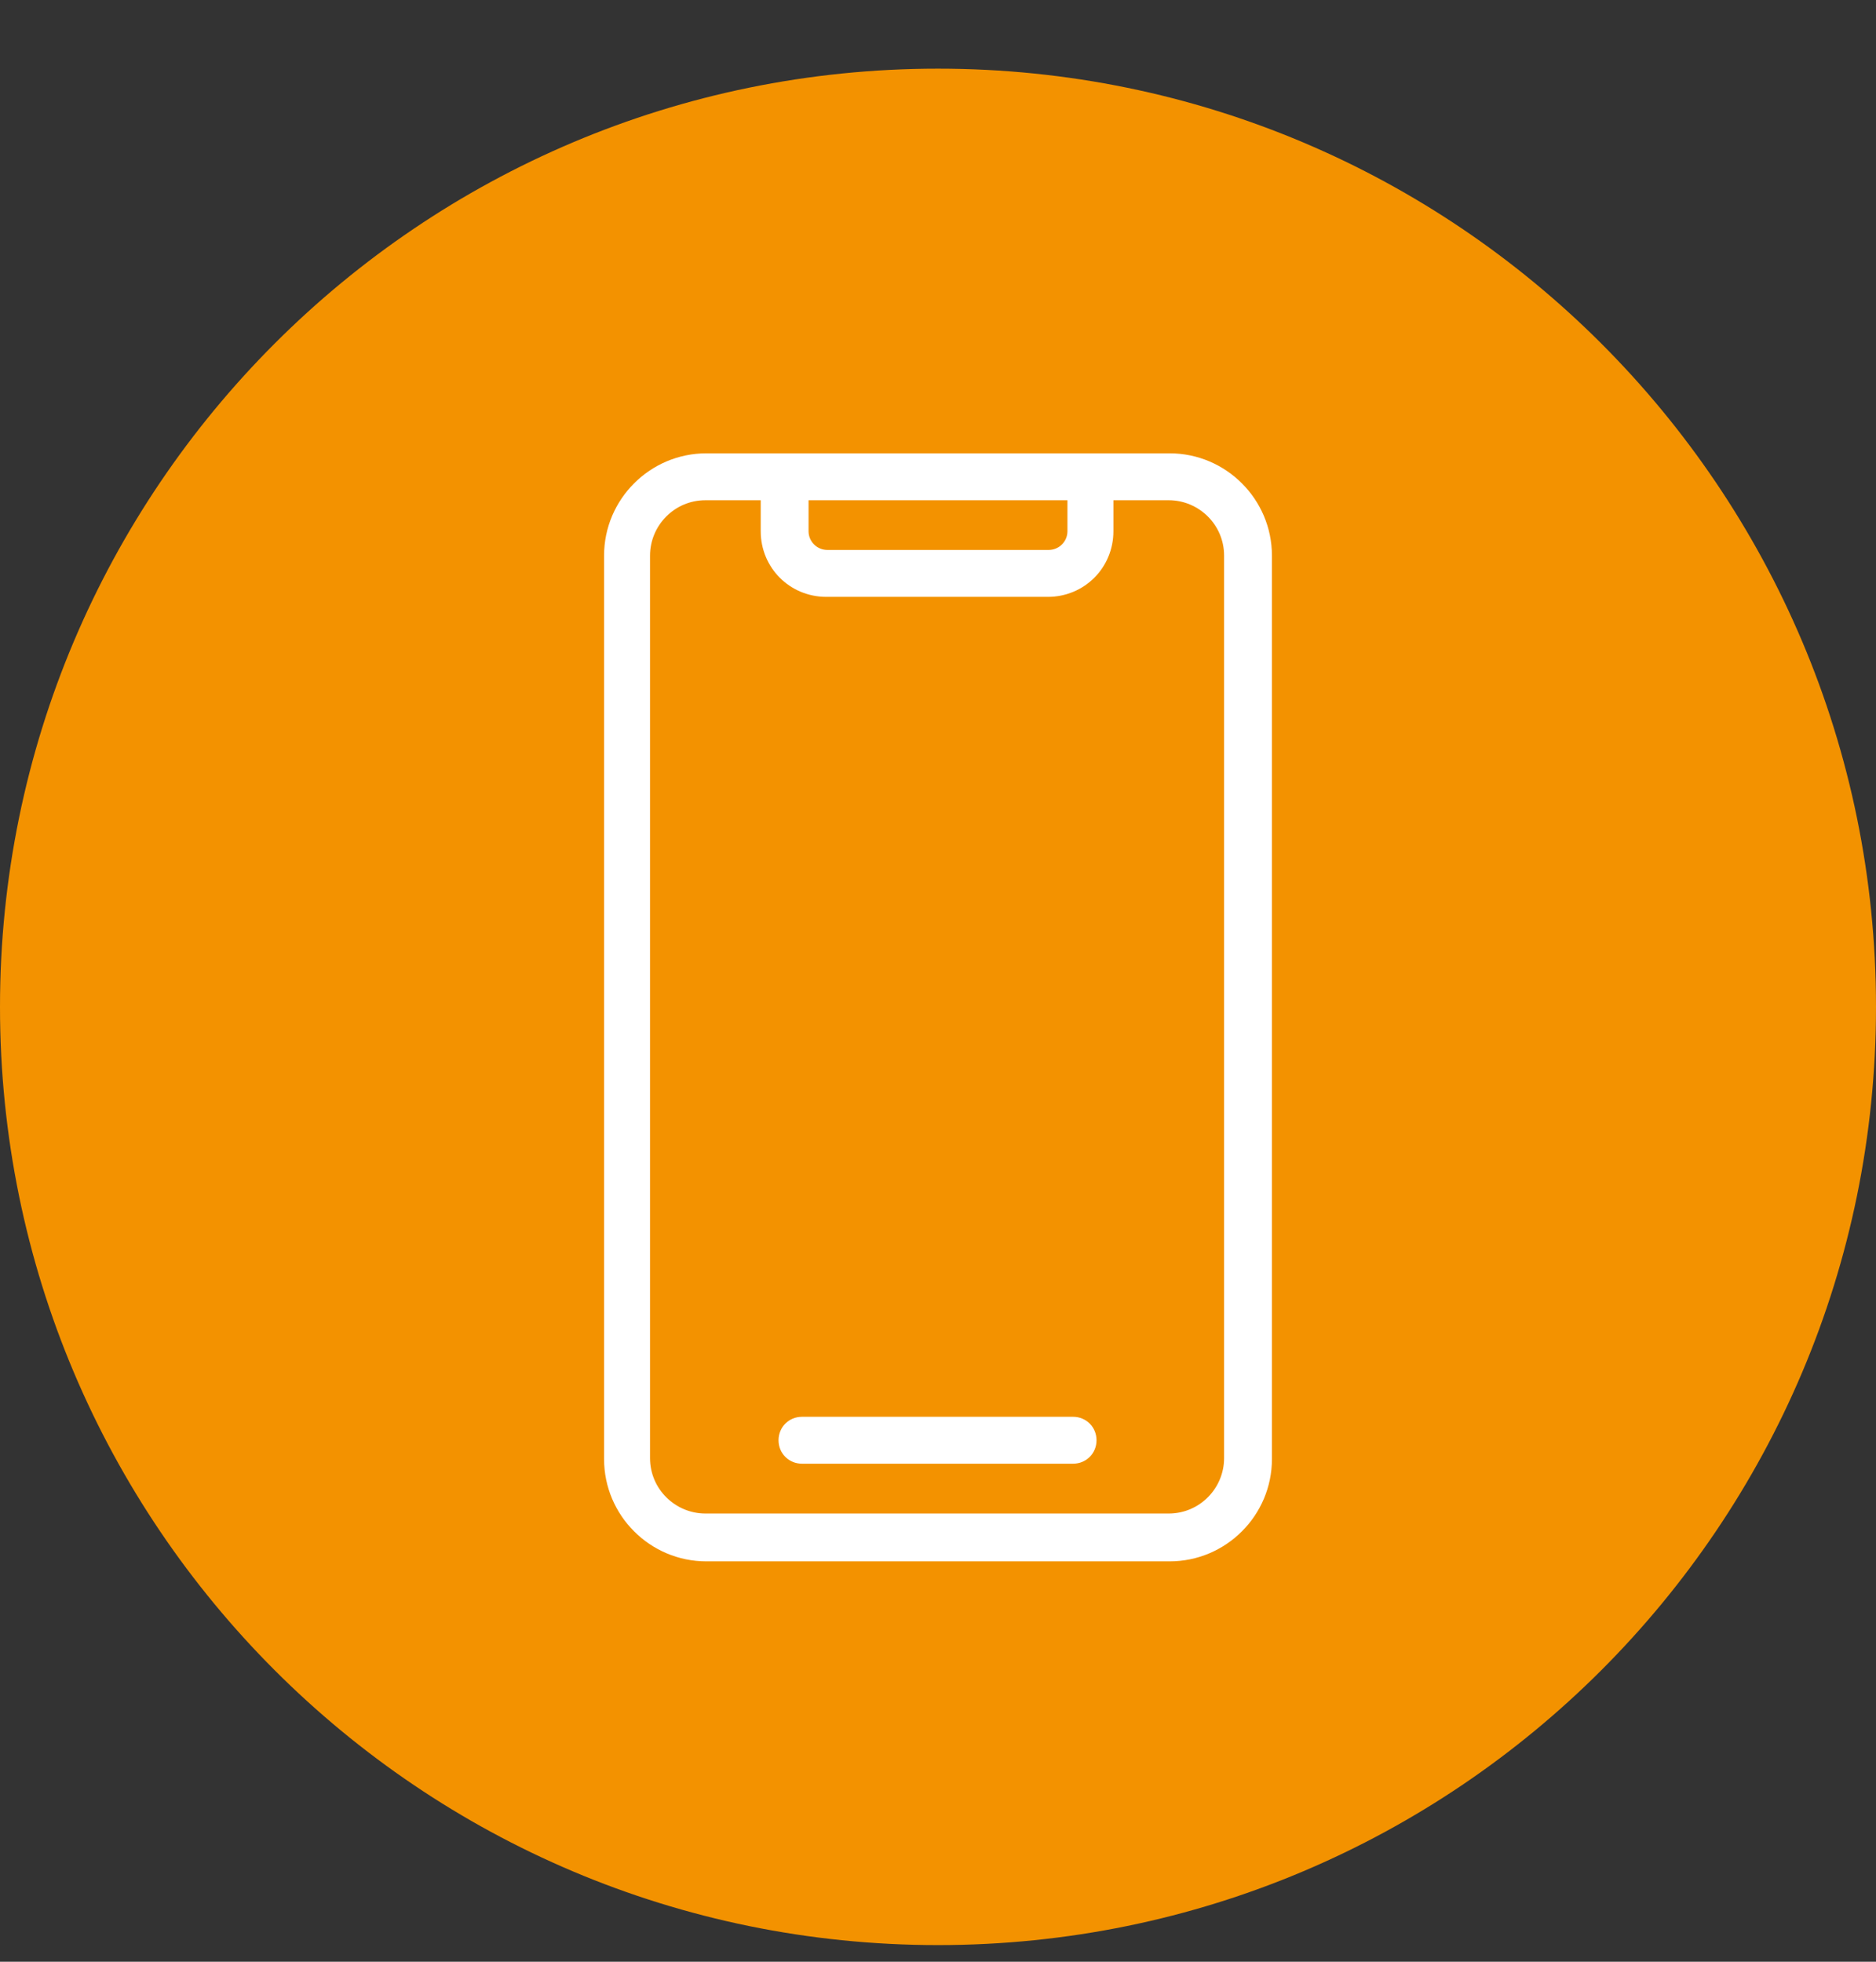
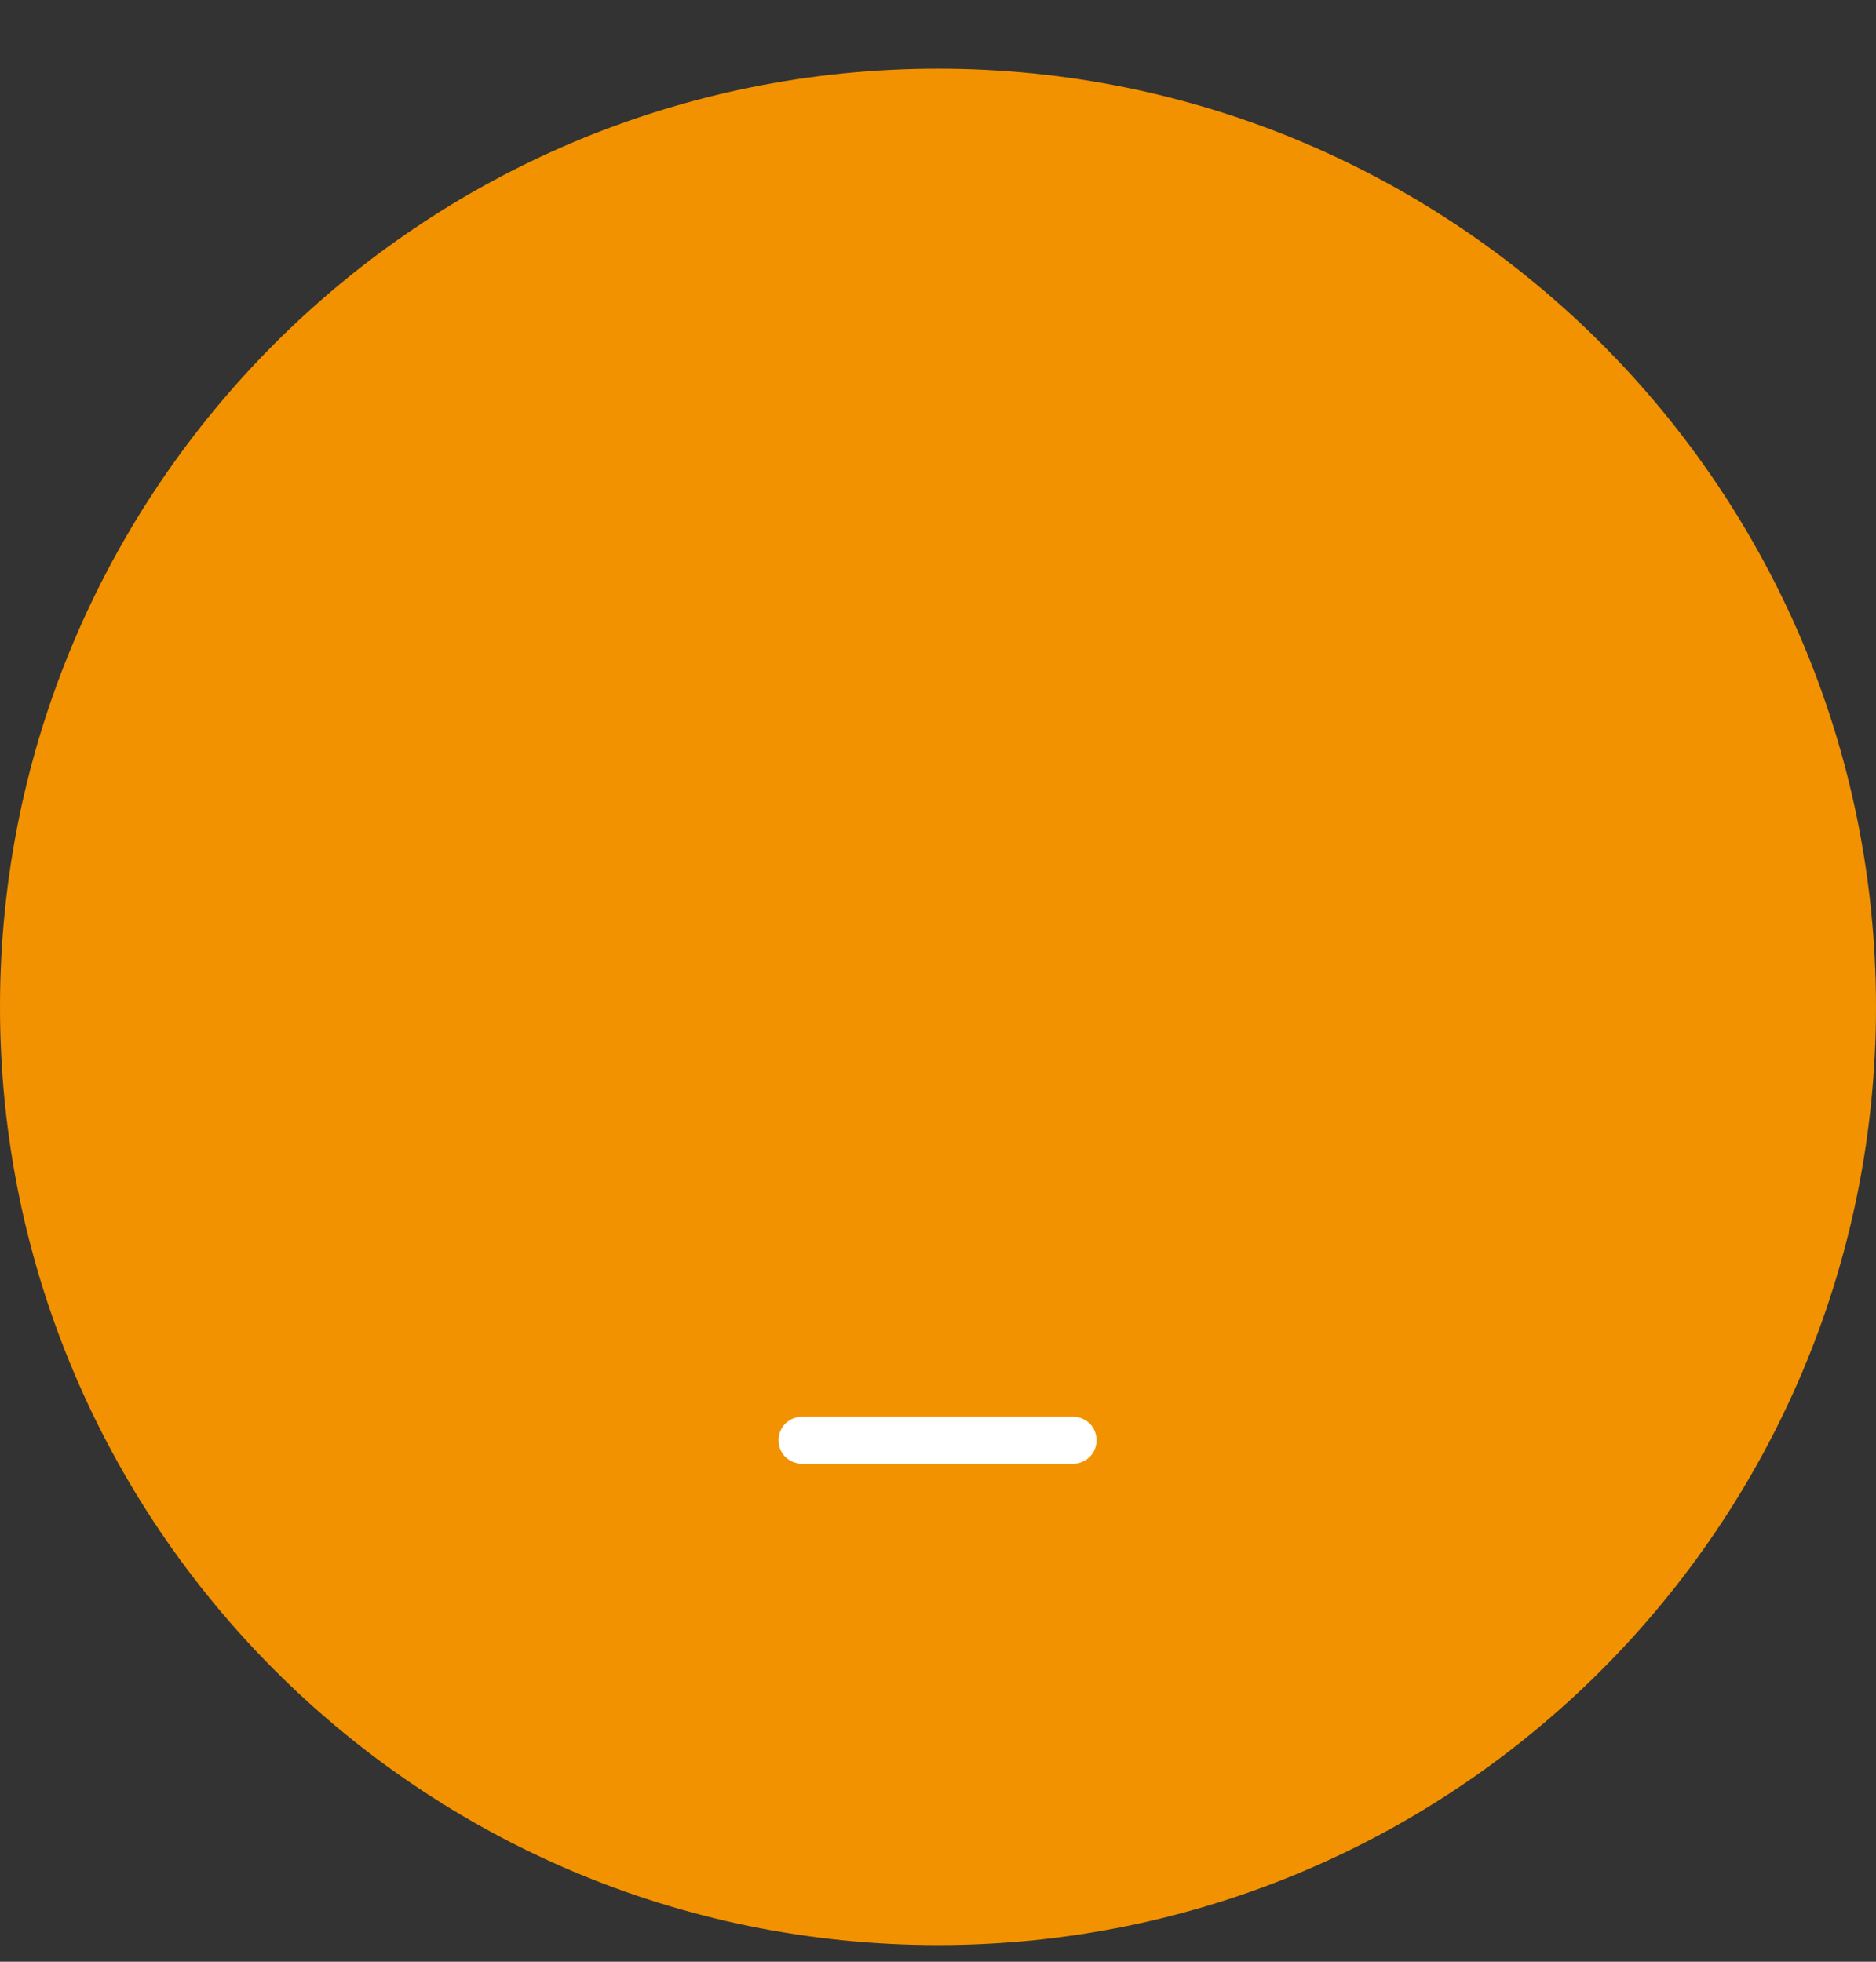
<svg xmlns="http://www.w3.org/2000/svg" width="22" height="23" viewBox="0 0 22 23" fill="none">
  <rect x="0" y="0" width="22" height="23" fill="#333333" stroke="none" />
  <path d="M11 22.805C17.075 22.805 22 17.88 22 11.805C22 5.73 17.075 0.805 11 0.805C4.925 0.805 0 5.73 0 11.805C0 17.88 4.925 22.805 11 22.805Z" fill="#F39200" />
-   <path d="M13.717 5.315H8.283C7.623 5.315 7.084 5.854 7.084 6.514V17.107C7.084 17.767 7.623 18.306 8.283 18.306H13.717C14.377 18.306 14.916 17.767 14.916 17.107V6.514C14.916 5.854 14.377 5.315 13.717 5.315ZM9.482 5.865H12.518V6.228C12.518 6.349 12.419 6.448 12.298 6.448H9.702C9.581 6.448 9.482 6.349 9.482 6.228V5.865ZM14.355 17.096C14.355 17.448 14.069 17.745 13.706 17.745H8.272C7.92 17.745 7.623 17.459 7.623 17.096V6.514C7.623 6.162 7.909 5.865 8.272 5.865H8.921V6.228C8.921 6.657 9.262 6.998 9.691 6.998H12.287C12.716 6.998 13.057 6.657 13.057 6.228V5.865H13.706C14.058 5.865 14.355 6.151 14.355 6.514V17.096Z" fill="white" />
  <path d="M12.584 16.611H9.405C9.251 16.611 9.13 16.732 9.13 16.886C9.13 17.04 9.251 17.161 9.405 17.161H12.584C12.738 17.161 12.859 17.04 12.859 16.886C12.859 16.732 12.738 16.611 12.584 16.611Z" fill="white" />
</svg>